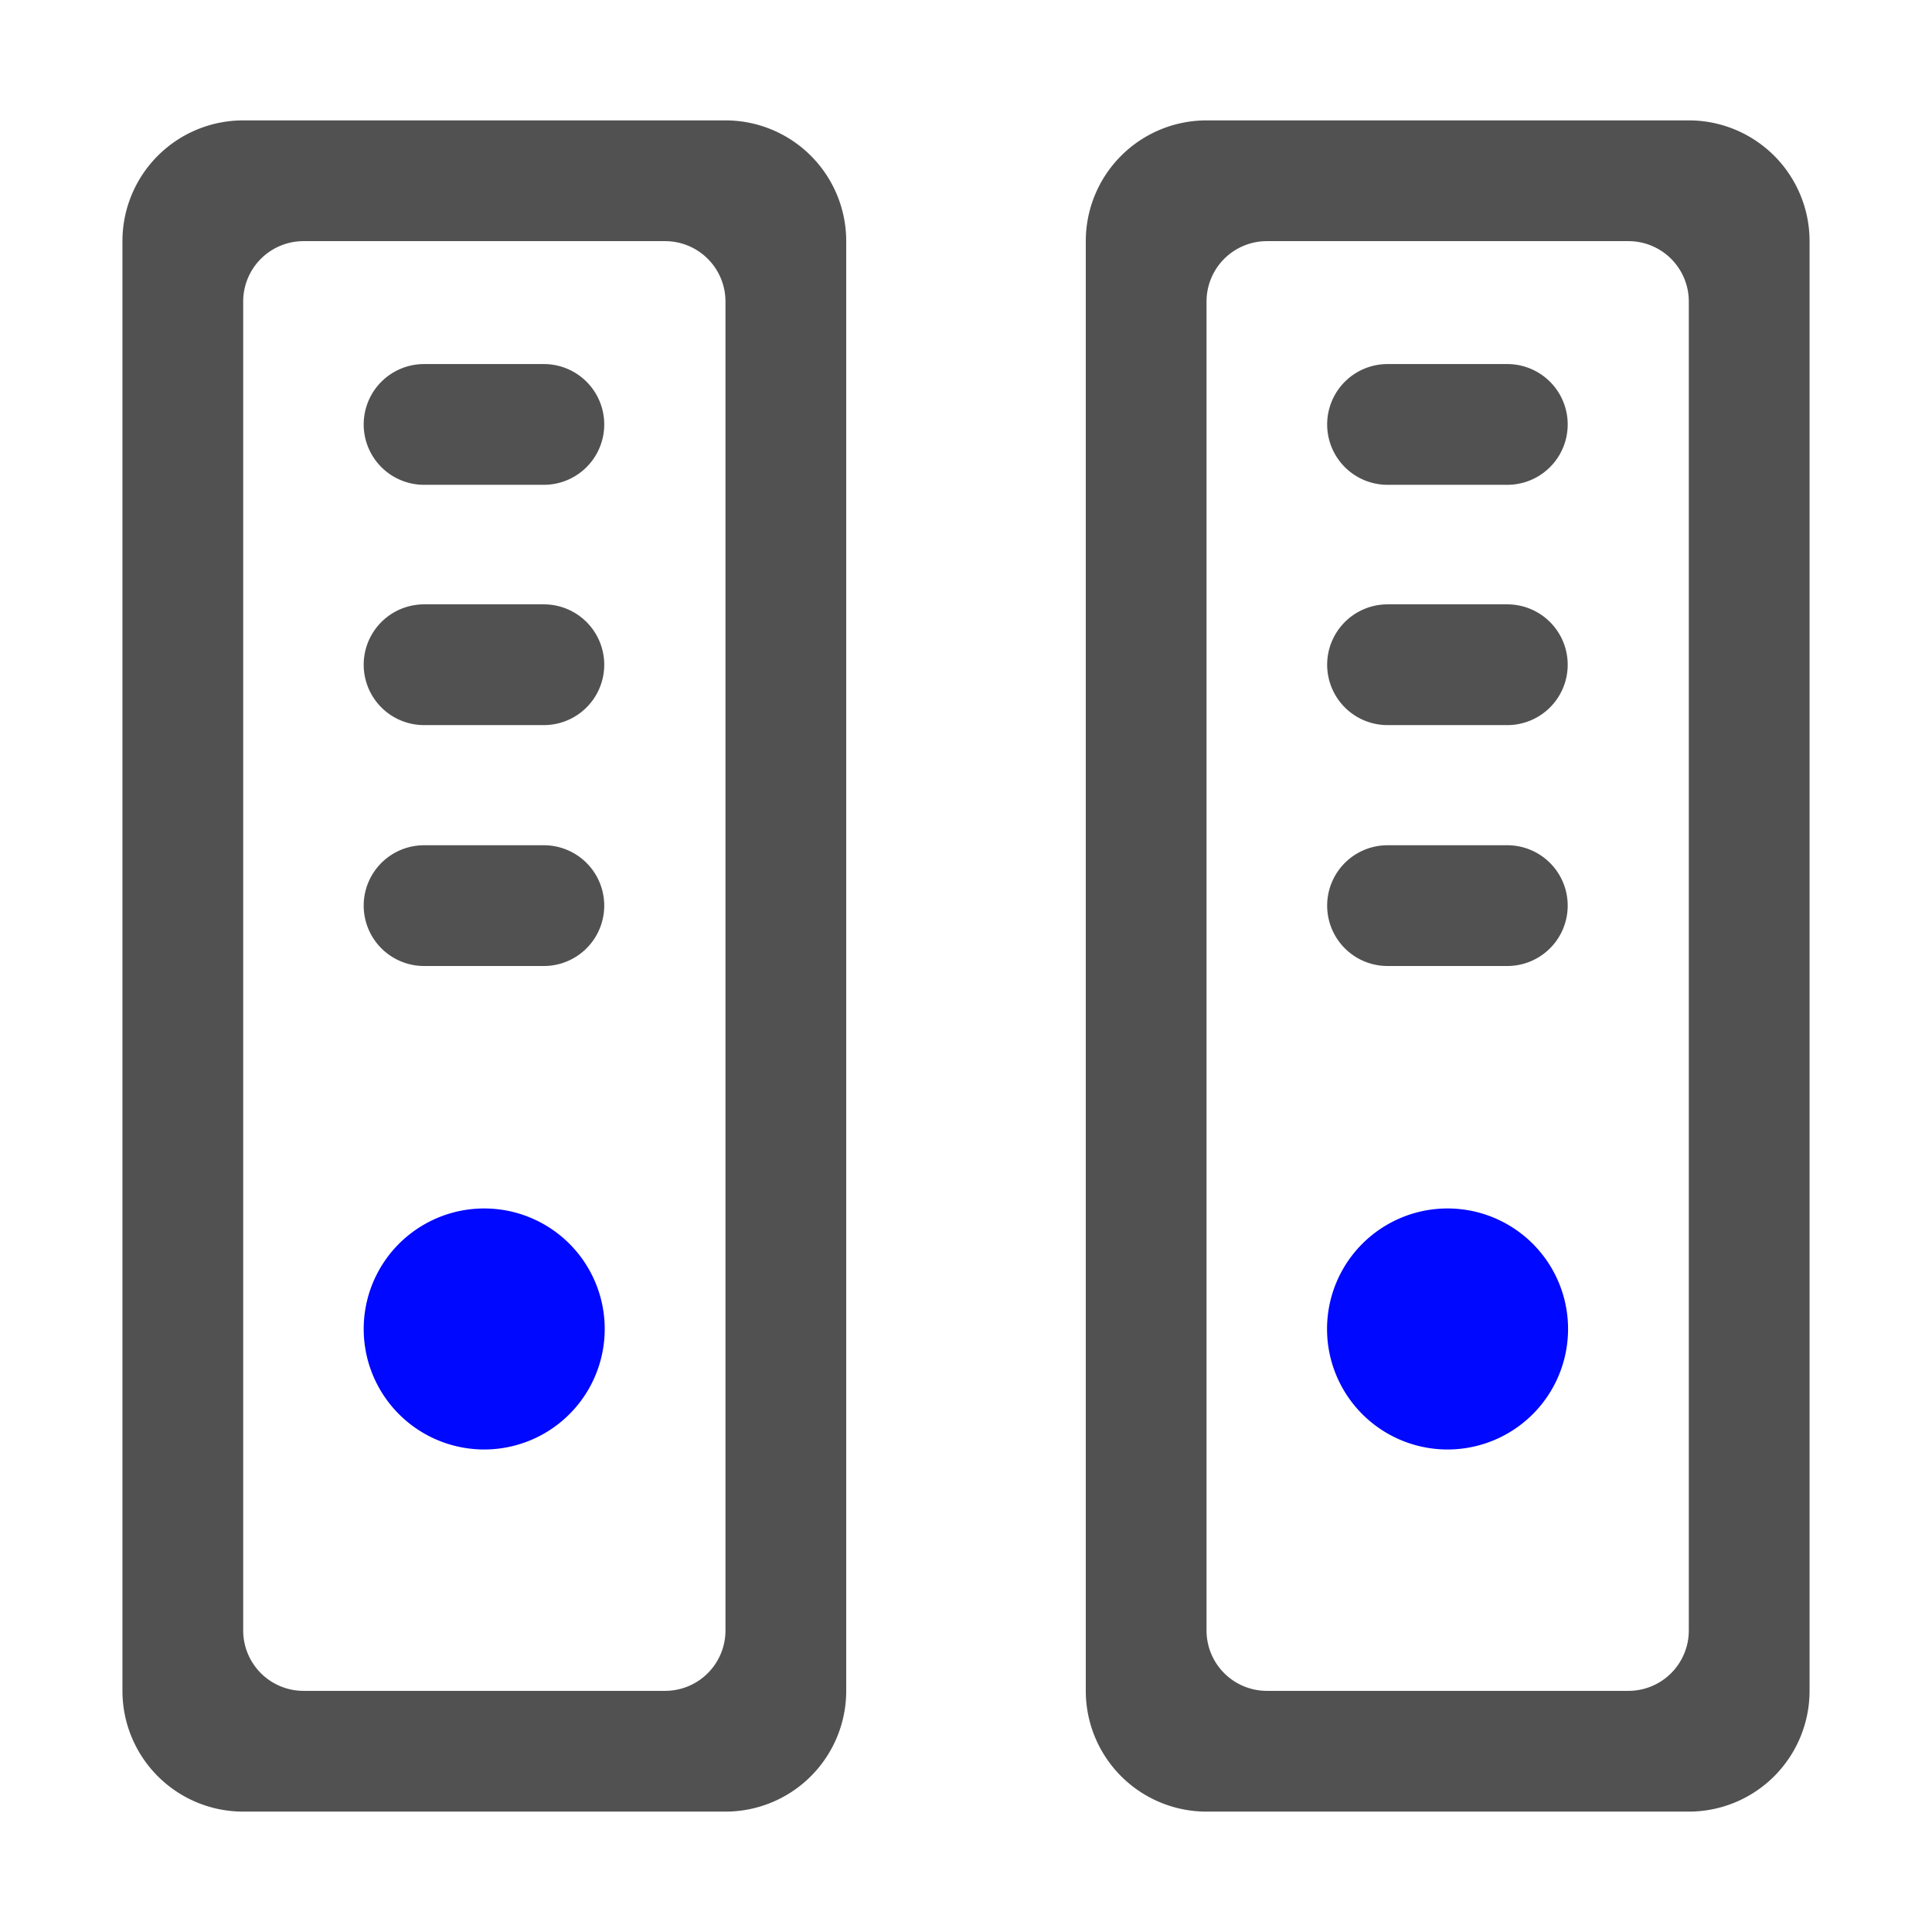
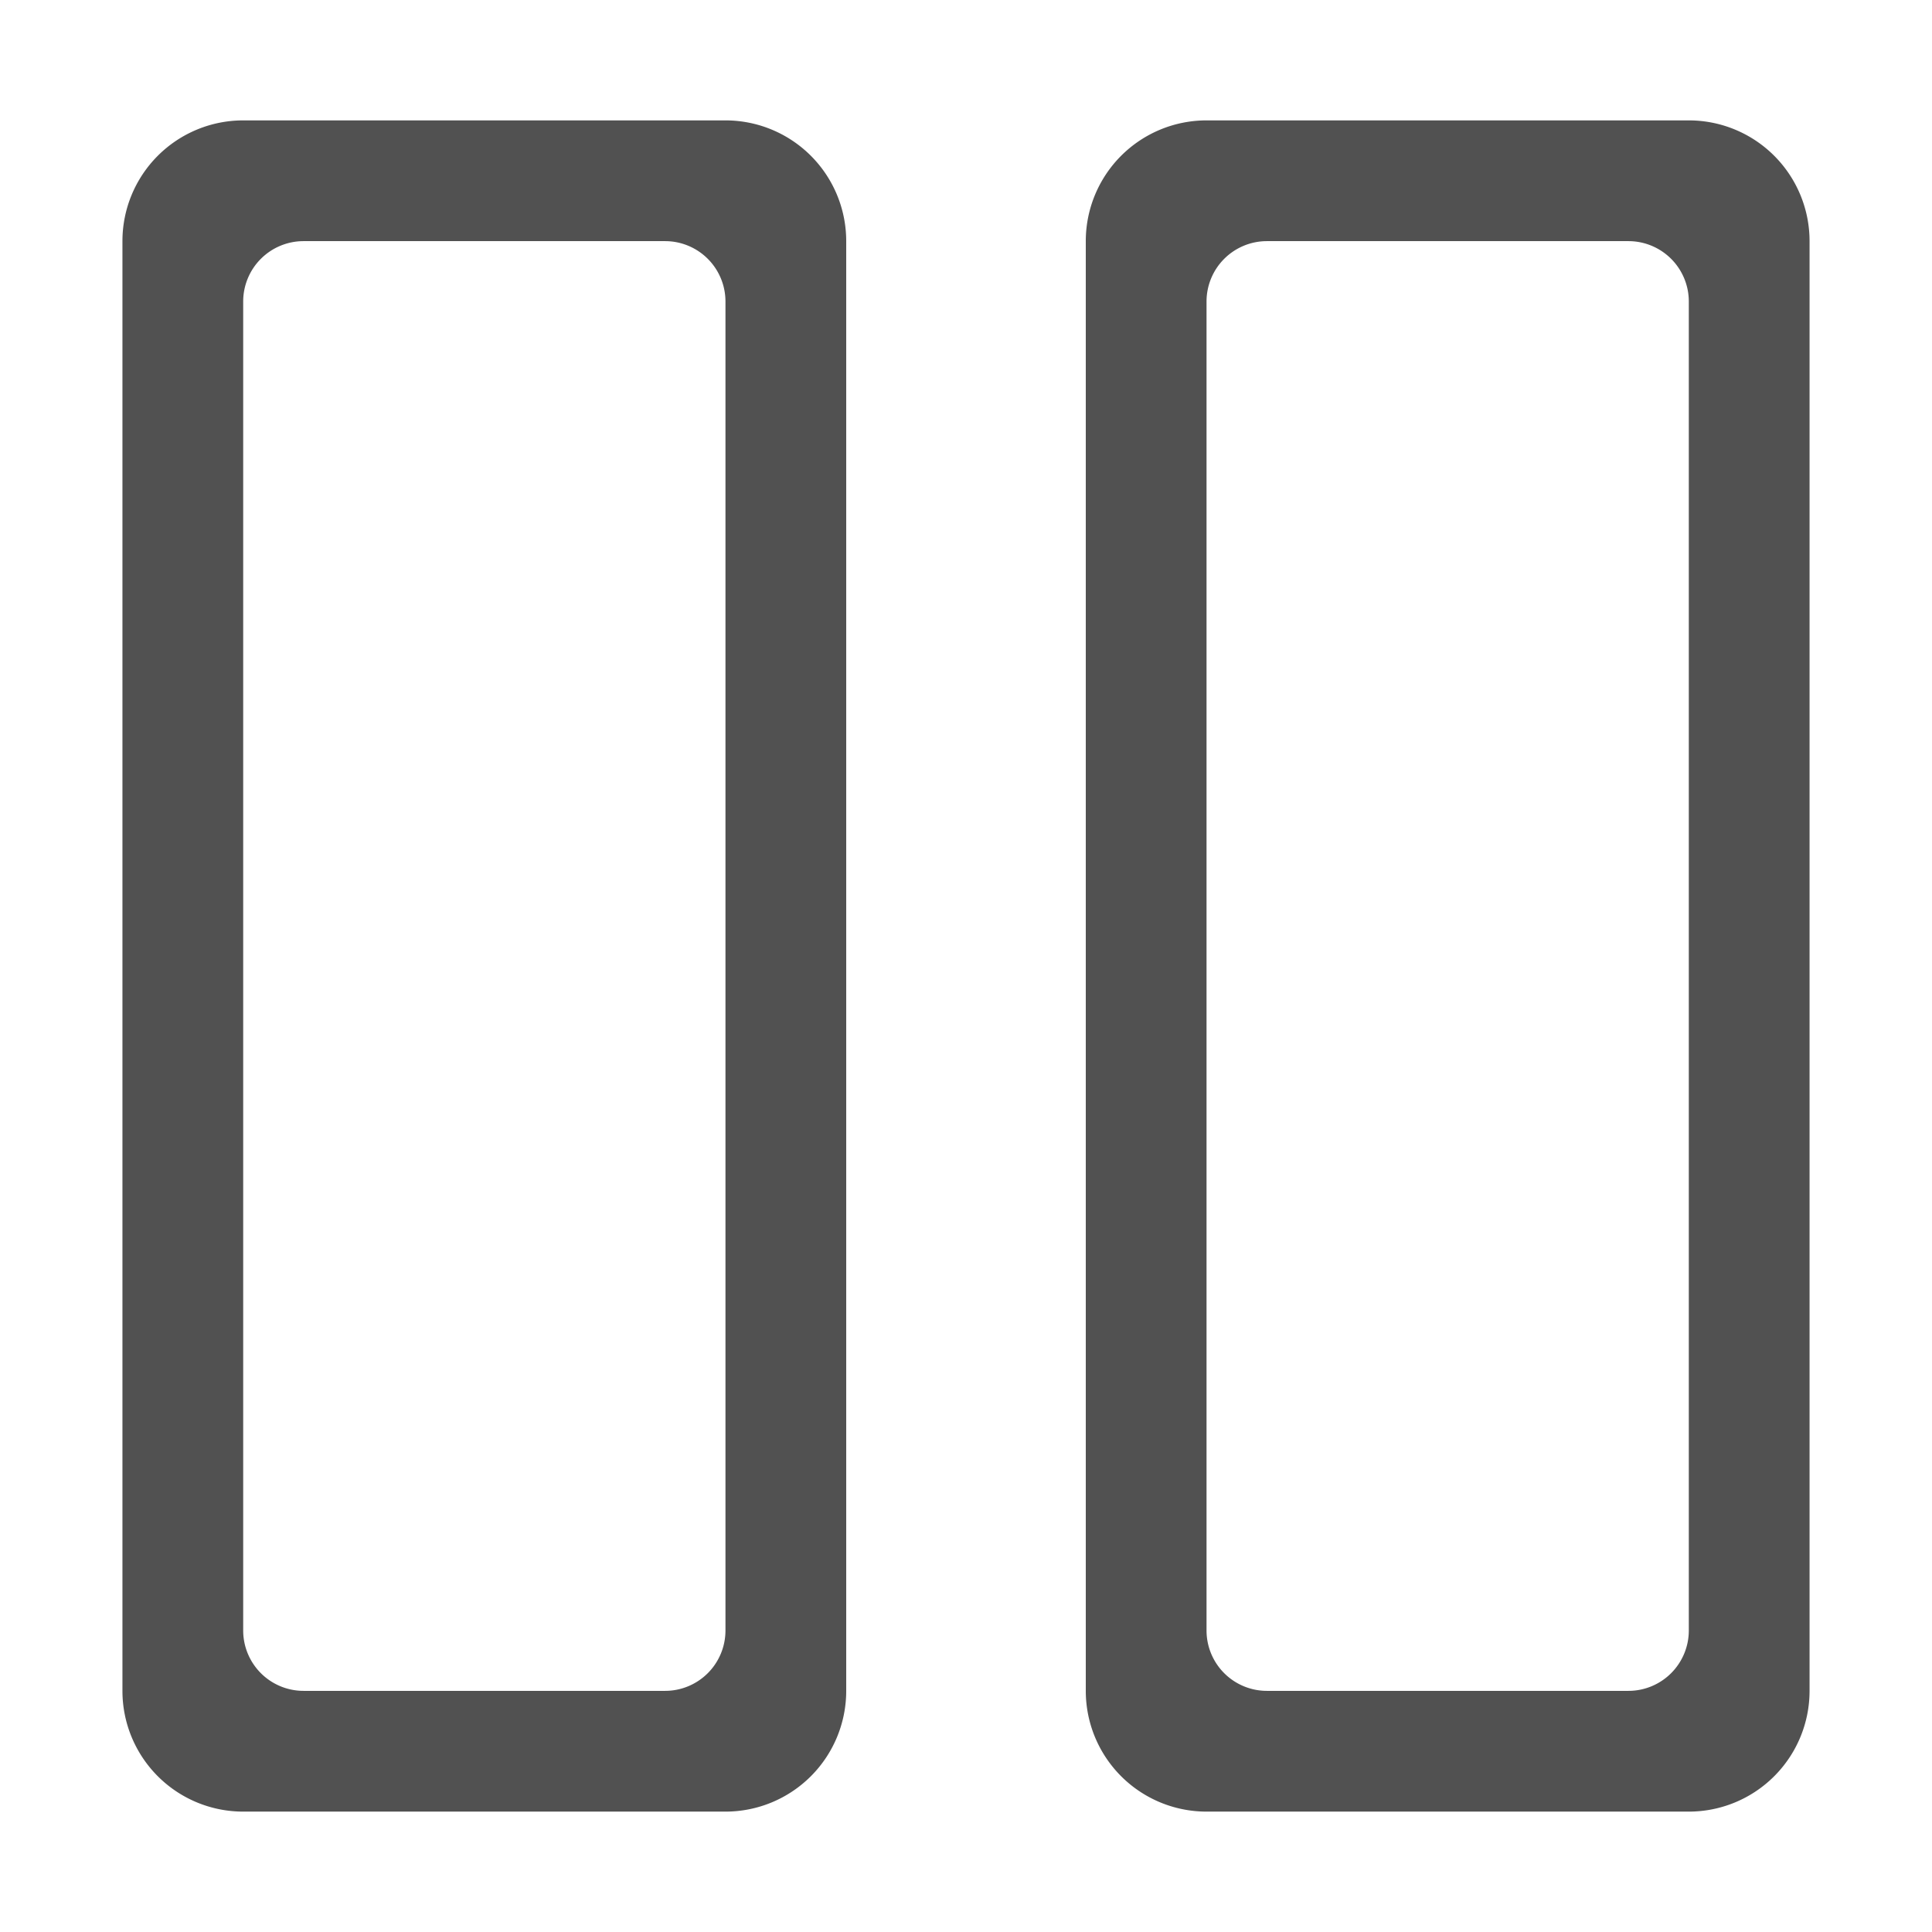
<svg xmlns="http://www.w3.org/2000/svg" t="1642487225087" class="icon" viewBox="0 0 1024 1024" version="1.1" p-id="12252" width="32" height="32">
  <defs>
    <style type="text/css" />
  </defs>
-   <path d="M224.768 256.96h63.488a32 32 0 0 0 0-64h-63.488a32 32 0 0 0 0 64zM224.768 384.32h63.488a32 32 0 0 0 0-64h-63.488a32 32 0 0 0 0 64zM224.768 512h63.488a32 32 0 0 0 0-64h-63.488a32 32 0 0 0 0 64z" fill="#515151" p-id="12253" data-spm-anchor-id="a313x.7781069.0.i14" class="selected" />
  <path d="M384.512 63.808H128.896a64 64 0 0 0-64 64v768.384a64 64 0 0 0 64 64h255.616a64 64 0 0 0 64-64V127.808a64 64 0 0 0-64-64z m0 800.384a32 32 0 0 1-32 32H160.896a32 32 0 0 1-32-32V159.808a32 32 0 0 1 32-32h191.616a32 32 0 0 1 32 32v704.384z" fill="#515151" p-id="12254" data-spm-anchor-id="a313x.7781069.0.i13" class="selected" />
-   <path d="M256.64 704.384m-63.872 0a63.872 63.872 0 1 0 127.744 0 63.872 63.872 0 1 0-127.744 0Z" fill="#0008ff" p-id="12255" data-spm-anchor-id="a313x.7781069.0.i11" class="" />
-   <path d="M735.424 256.96h63.488a32 32 0 0 0 0-64h-63.488a32 32 0 0 0 0 64zM735.424 384.32h63.488a32 32 0 0 0 0-64h-63.488a32 32 0 0 0 0 64zM735.424 512h63.488a32 32 0 0 0 0-64h-63.488a32 32 0 0 0 0 64z" fill="#515151" p-id="12256" data-spm-anchor-id="a313x.7781069.0.i15" class="selected" />
+   <path d="M256.64 704.384m-63.872 0Z" fill="#0008ff" p-id="12255" data-spm-anchor-id="a313x.7781069.0.i11" class="" />
  <path d="M895.104 63.808H639.488a64 64 0 0 0-64 64v768.384a64 64 0 0 0 64 64h255.616a64 64 0 0 0 64-64V127.808a64 64 0 0 0-64-64z m0 800.384a32 32 0 0 1-32 32h-191.616a32 32 0 0 1-32-32V159.808a32 32 0 0 1 32-32h191.616a32 32 0 0 1 32 32v704.384z" fill="#515151" p-id="12257" data-spm-anchor-id="a313x.7781069.0.i12" class="selected" />
-   <path d="M767.232 704.384m-63.872 0a63.872 63.872 0 1 0 127.744 0 63.872 63.872 0 1 0-127.744 0Z" fill="#0008ff" p-id="12258" data-spm-anchor-id="a313x.7781069.0.i10" class="" />
</svg>